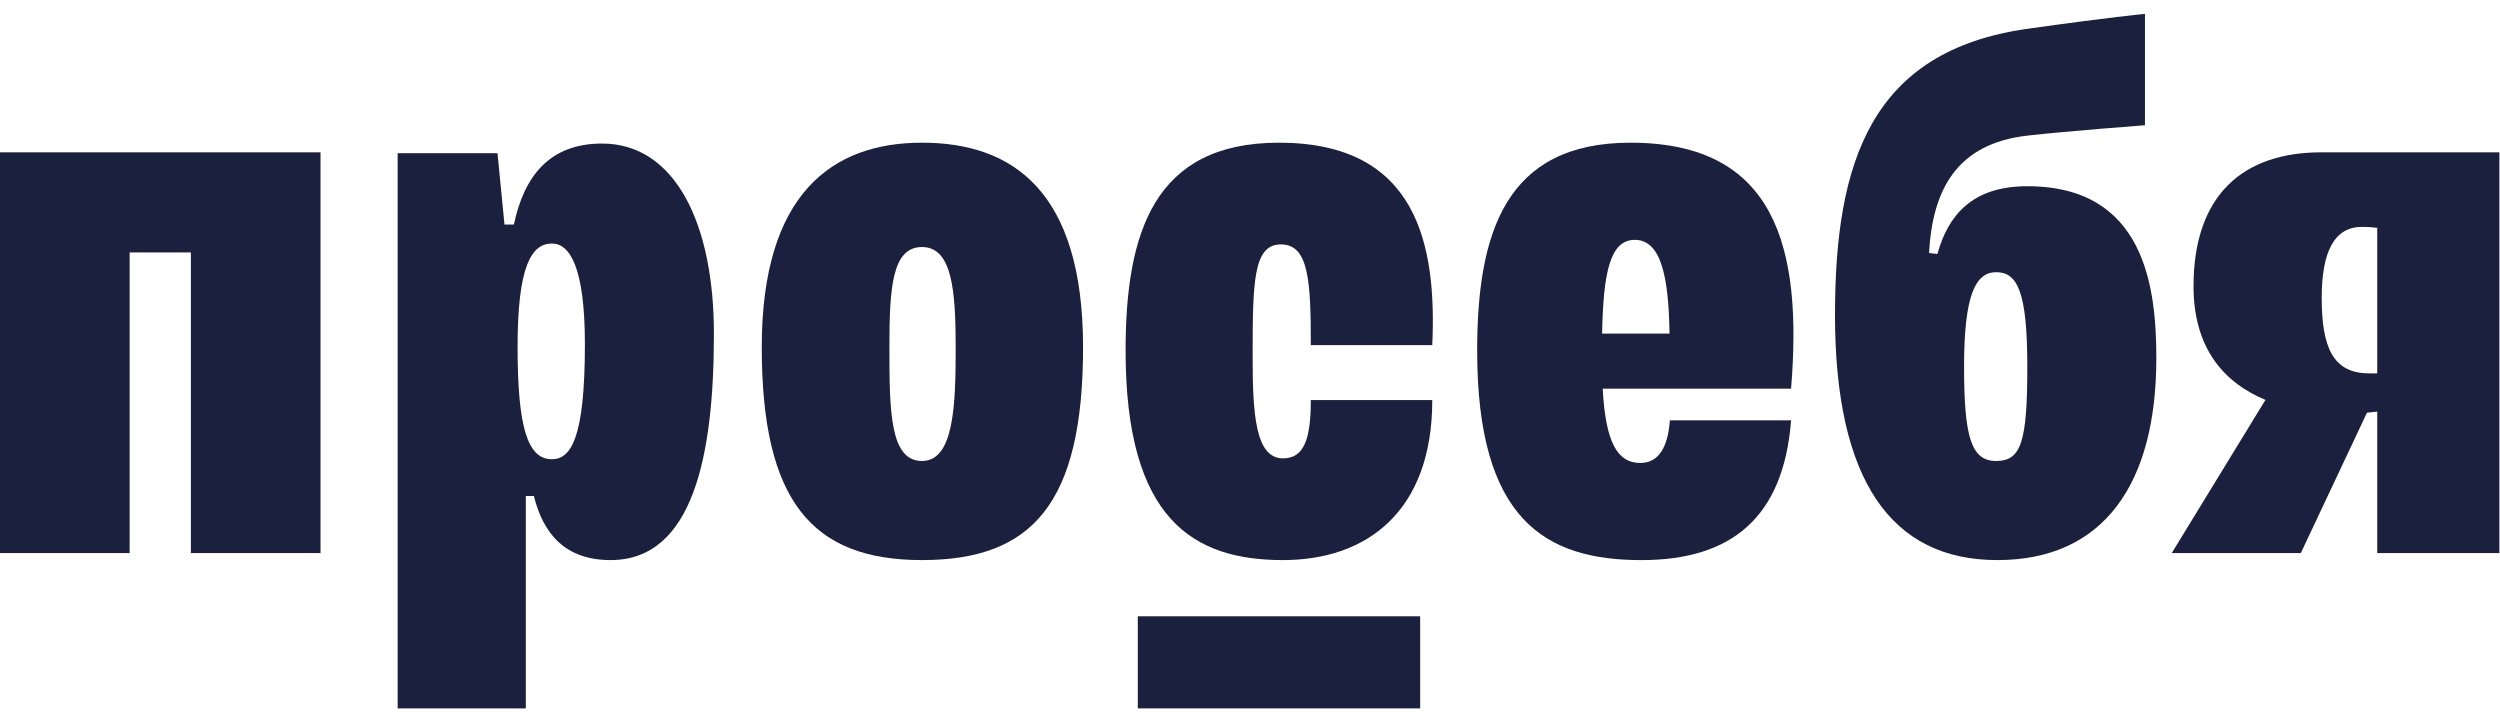
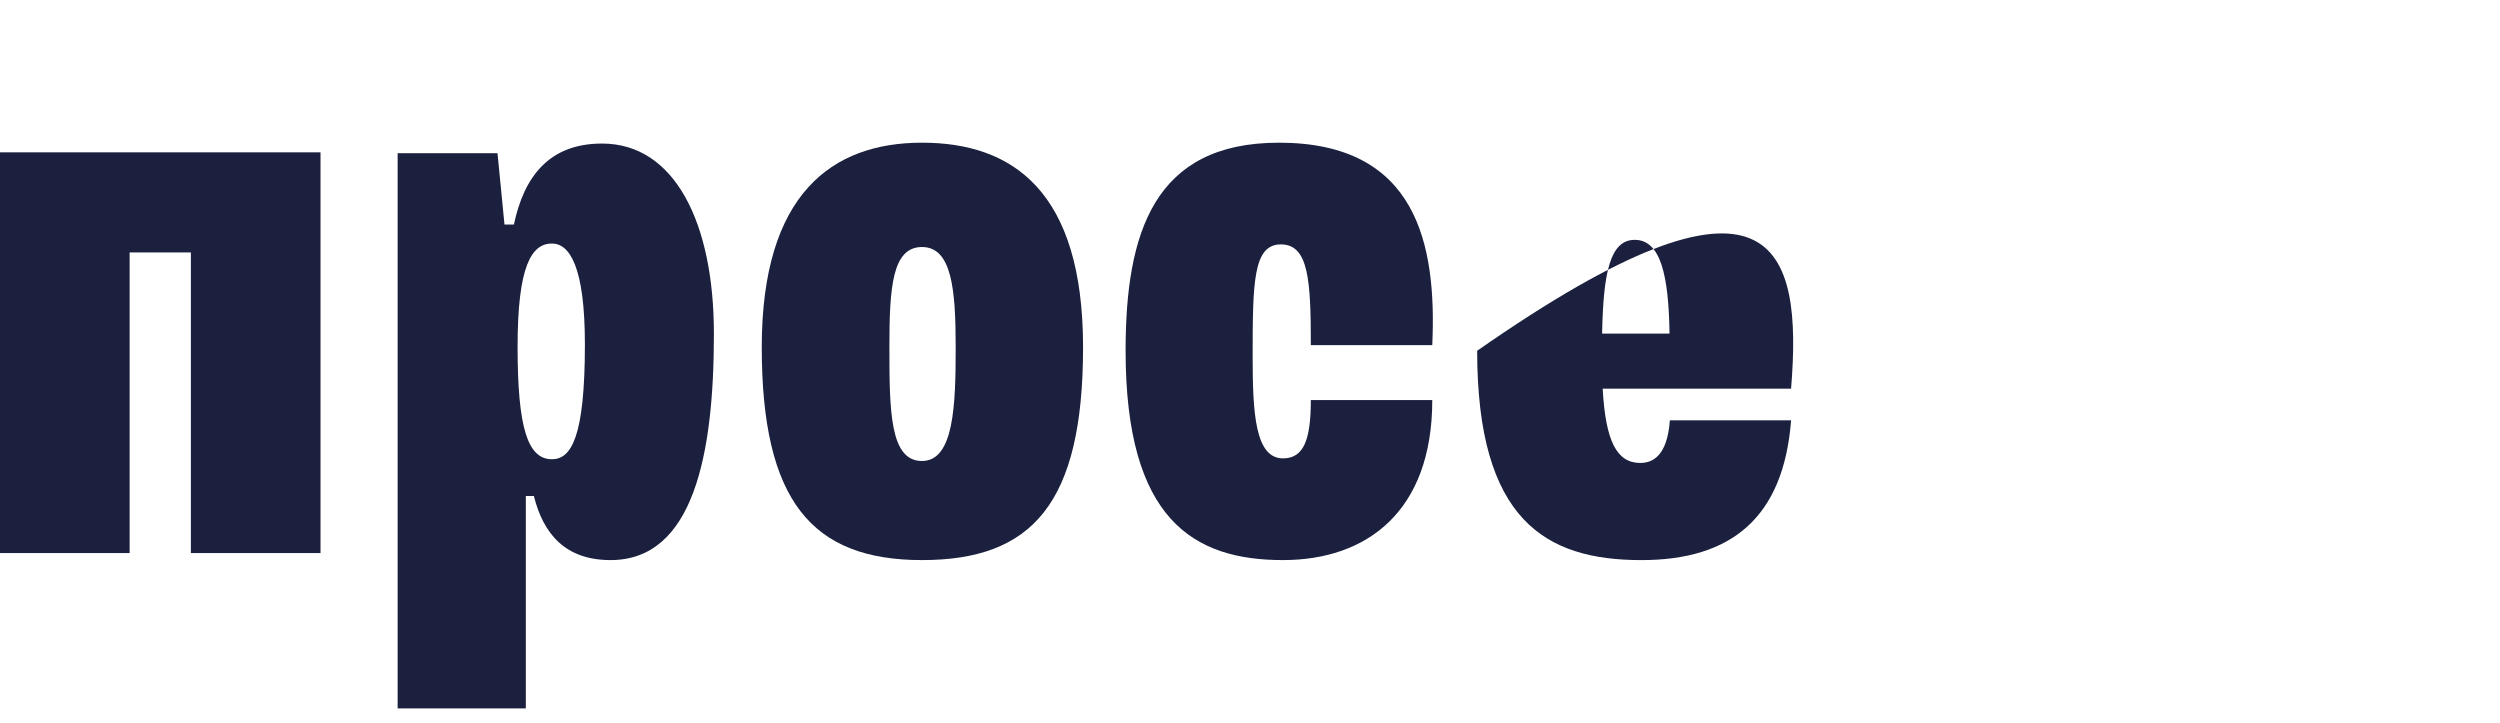
<svg xmlns="http://www.w3.org/2000/svg" width="121" height="35" viewBox="0 0 121 35" fill="none">
  <path d="M9.239 26.768H15.513V7.373H0V26.768H6.274V12.218H9.239V26.768Z" fill="#1A203D" />
-   <path d="M68.736 29.829H55.069V34.286H68.736V29.829Z" fill="#1A203D" />
  <path d="M29.14 6.948C26.586 6.948 25.363 8.539 24.873 10.869H24.417L24.079 7.415H19.246V34.285H25.45V24.006H25.839C26.298 25.845 27.363 27.108 29.553 27.108C33.569 27.108 34.553 21.986 34.553 16.158C34.553 10.781 32.655 6.948 29.141 6.948M26.713 22.227C25.536 22.227 25.051 20.696 25.051 16.778C25.051 12.86 25.732 11.787 26.713 11.787C27.567 11.787 28.309 12.9 28.309 16.668C28.309 21.17 27.646 22.227 26.713 22.227Z" fill="#1A203D" />
-   <path d="M98.122 9.013C95.455 9.013 94.292 10.416 93.77 12.294L93.366 12.245C93.531 9.178 94.712 6.953 98.121 6.564C100.029 6.346 103.816 6.062 103.816 6.062V0.672C103.816 0.672 102.113 0.83 98.121 1.395C90.538 2.467 88.814 7.866 88.814 15.249C88.814 23.212 91.512 27.108 96.671 27.108C101.83 27.108 104.366 23.403 104.366 17.346C104.366 13.95 103.837 9.013 98.122 9.013ZM96.612 22.312C95.399 22.312 95.061 21.136 95.061 17.743C95.061 14.351 95.588 13.174 96.612 13.174C97.636 13.174 98.122 14.094 98.122 17.743C98.122 21.392 97.824 22.312 96.612 22.312Z" fill="#1A203D" />
-   <path d="M115.994 7.373H112.342C108.544 7.373 106.167 9.459 106.167 13.858C106.167 16.917 107.704 18.553 109.648 19.354L105.112 26.769H111.359L114.561 19.975C114.731 19.96 114.897 19.943 115.058 19.922V26.769H120.97V7.373H115.995H115.994ZM114.668 18.071C112.91 18.071 112.371 16.802 112.371 14.416C112.371 12.194 112.969 10.981 114.327 10.981C114.762 10.981 115.042 11.029 115.042 11.029L115.058 10.971V18.071H114.668Z" fill="#1A203D" />
  <path d="M62.098 22.185C60.755 22.185 60.628 20.017 60.628 17.279C60.628 13.655 60.654 11.829 61.996 11.829C63.339 11.829 63.444 13.567 63.444 16.703H69.322C69.54 11.829 68.591 6.906 61.901 6.906C55.843 6.906 54.479 11.276 54.479 16.976C54.479 25.16 57.775 27.108 62.094 27.108C66.143 27.108 69.322 24.766 69.322 19.363H63.444C63.444 21.276 63.105 22.185 62.098 22.185Z" fill="#1A203D" />
  <path d="M44.625 6.906C40.276 6.906 36.869 9.374 36.869 16.805C36.869 24.237 39.287 27.108 44.625 27.108C49.962 27.108 52.42 24.37 52.42 16.805C52.42 9.24 49.003 6.906 44.625 6.906ZM44.625 22.312C43.074 22.312 43.047 19.914 43.047 16.805C43.047 13.92 43.179 11.956 44.625 11.956C46.07 11.956 46.255 14.01 46.255 16.805C46.255 19.601 46.175 22.312 44.625 22.312Z" fill="#1A203D" />
-   <path fill-rule="evenodd" clip-rule="evenodd" d="M77.57 18.812C77.71 21.368 78.256 22.407 79.393 22.407H79.394C80.246 22.407 80.726 21.7 80.821 20.344H86.689C86.324 25.054 83.797 27.109 79.442 27.109C74.791 27.109 71.495 25.161 71.495 16.977C71.495 11.277 72.859 6.906 78.916 6.906C85.932 6.906 87.249 11.958 86.688 18.813L86.686 18.812H77.57ZM77.542 16.145H80.805C80.764 13.337 80.381 11.609 79.121 11.609C77.925 11.609 77.599 13.193 77.542 16.145Z" fill="#1A203D" />
+   <path fill-rule="evenodd" clip-rule="evenodd" d="M77.57 18.812C77.71 21.368 78.256 22.407 79.393 22.407H79.394C80.246 22.407 80.726 21.7 80.821 20.344H86.689C86.324 25.054 83.797 27.109 79.442 27.109C74.791 27.109 71.495 25.161 71.495 16.977C85.932 6.906 87.249 11.958 86.688 18.813L86.686 18.812H77.57ZM77.542 16.145H80.805C80.764 13.337 80.381 11.609 79.121 11.609C77.925 11.609 77.599 13.193 77.542 16.145Z" fill="#1A203D" />
</svg>